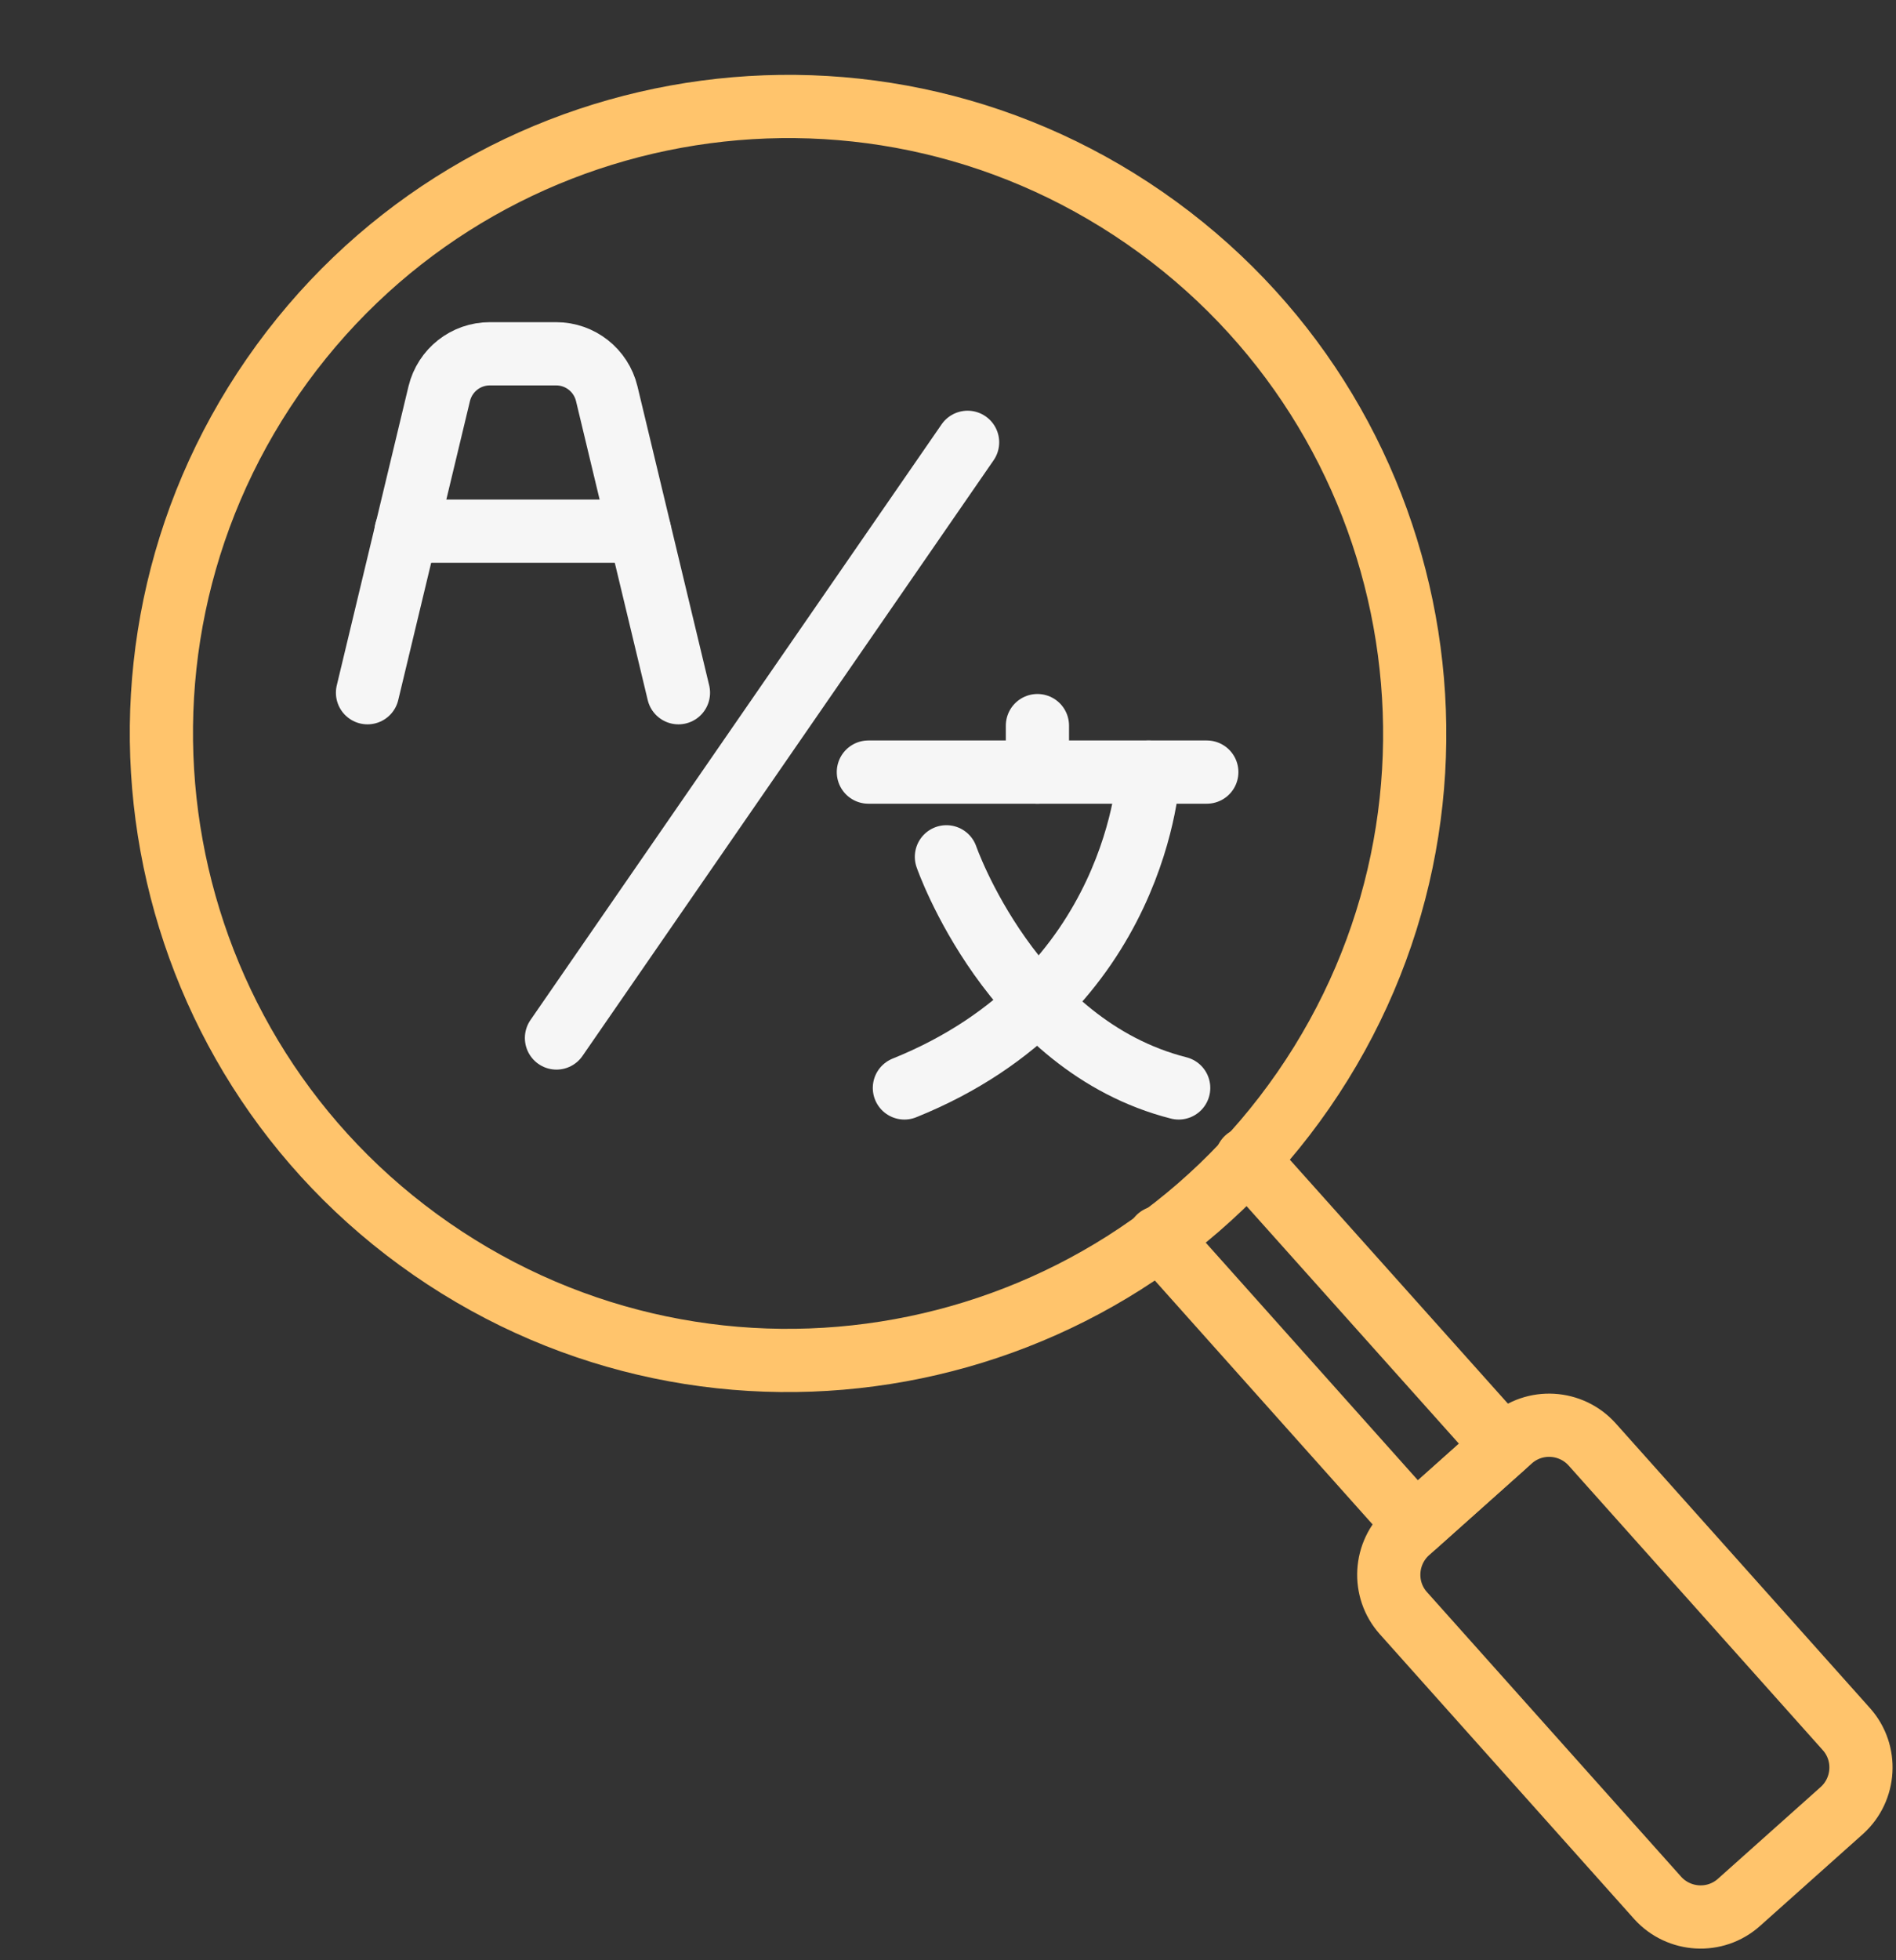
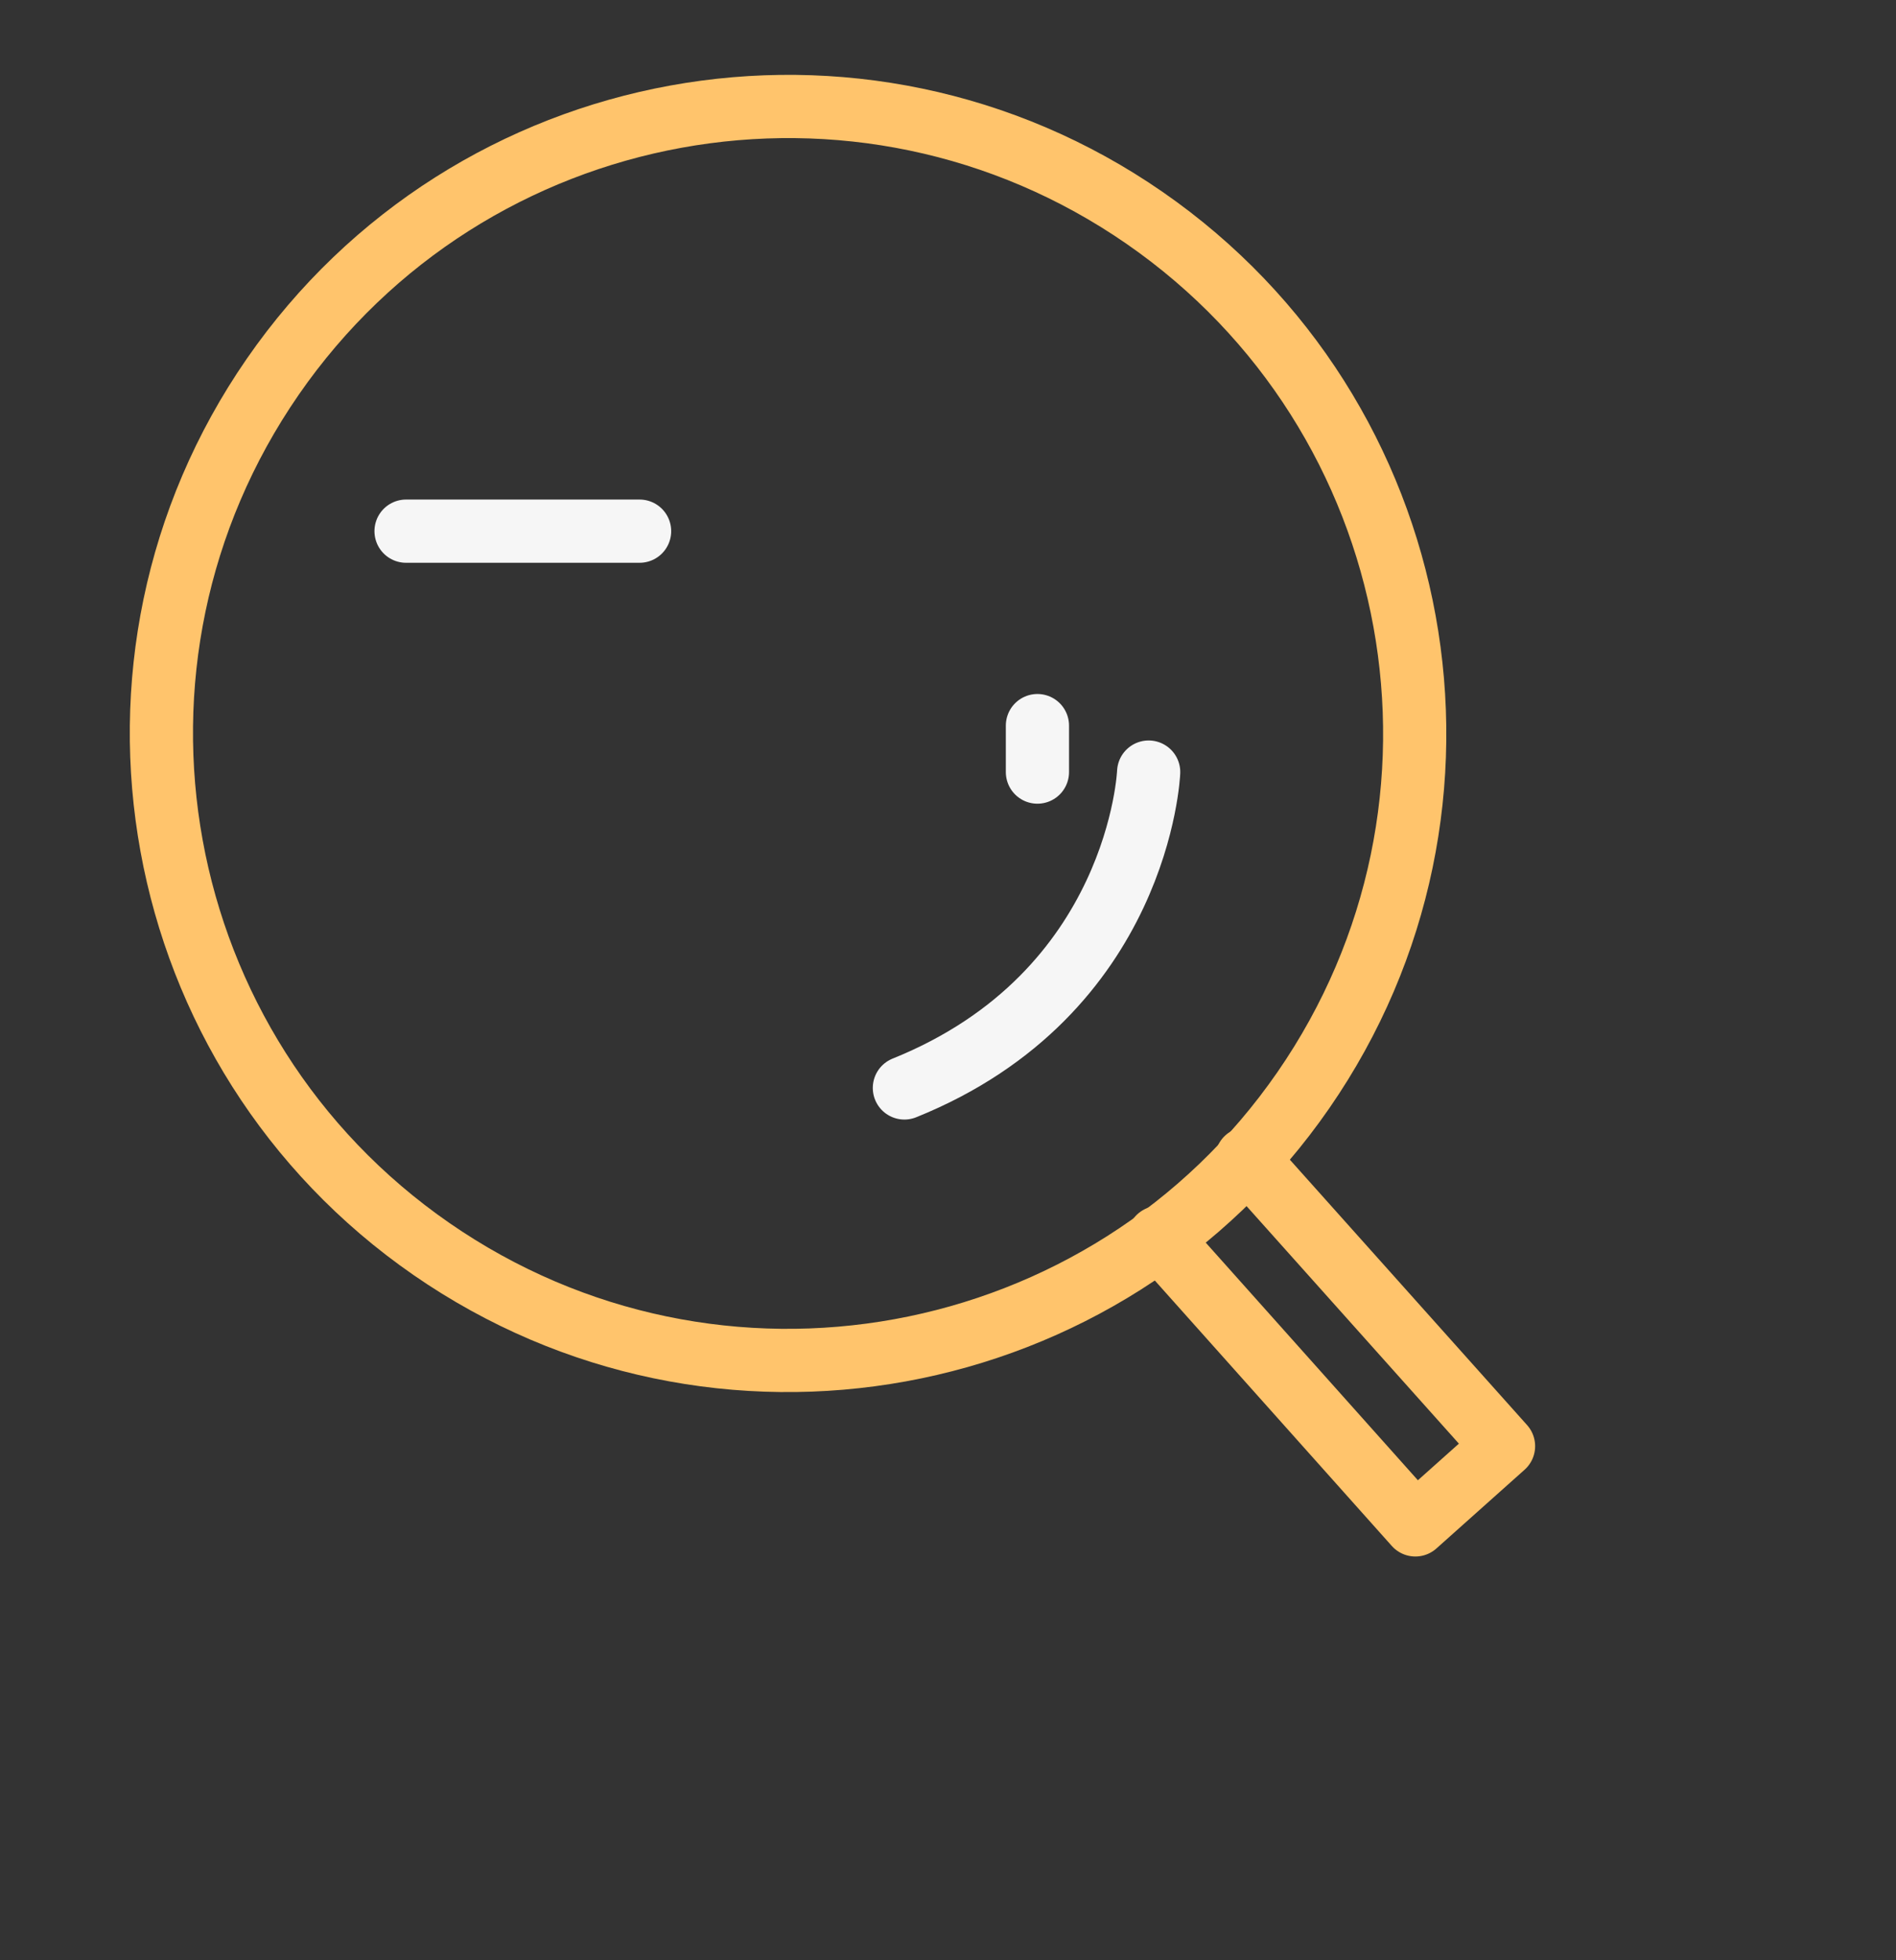
<svg xmlns="http://www.w3.org/2000/svg" width="60" height="62" viewBox="0 0 60 62" fill="none">
  <rect x="0" y="0" width="60" height="62" fill="#333333" stroke="none" />
-   <path d="M27.48 24.42H38.19" stroke="#F6F6F6" stroke-width="2" stroke-miterlimit="10" stroke-linecap="round" stroke-linejoin="round" />
  <path d="M36.35 24.42C36.35 24.42 36.07 31.41 28.62 34.41" stroke="#F6F6F6" stroke-width="2" stroke-miterlimit="10" stroke-linecap="round" stroke-linejoin="round" />
-   <path d="M29.95 27.1C29.95 27.1 32.02 33.07 37.3 34.41" stroke="#F6F6F6" stroke-width="2" stroke-miterlimit="10" stroke-linecap="round" stroke-linejoin="round" />
  <path d="M32.83 24.42V22.95" stroke="#F6F6F6" stroke-width="2" stroke-miterlimit="10" stroke-linecap="round" stroke-linejoin="round" />
-   <path d="M21.47 21.91L19.2 12.45C19.02 11.71 18.36 11.19 17.6 11.19H15.5C14.74 11.19 14.08 11.71 13.9 12.45L11.63 21.91" stroke="#F6F6F6" stroke-width="2" stroke-miterlimit="10" stroke-linecap="round" stroke-linejoin="round" />
  <path d="M12.85 16.8H20.24" stroke="#F6F6F6" stroke-width="2" stroke-miterlimit="10" stroke-linecap="round" stroke-linejoin="round" />
  <path d="M41.245 34.482C47.476 25.476 45.227 13.124 36.222 6.892C27.216 0.661 14.864 2.91 8.632 11.915C2.401 20.921 4.649 33.273 13.655 39.505C22.661 45.736 35.013 43.487 41.245 34.482Z" stroke="#FFC46C" stroke-width="2" stroke-miterlimit="10" stroke-linecap="round" stroke-linejoin="round" />
  <path d="M39.45 36.65L47.58 45.74L44.79 48.23L36.67 39.14" stroke="#FFC46C" stroke-width="2" stroke-miterlimit="10" stroke-linecap="round" stroke-linejoin="round" />
-   <path d="M58.29 57.26L55.03 60.17C54.28 60.84 53.13 60.77 52.46 60.03L44.41 51.02C43.74 50.27 43.81 49.12 44.55 48.45L47.81 45.54C48.56 44.87 49.71 44.94 50.38 45.68L58.43 54.69C59.1 55.44 59.03 56.59 58.29 57.26Z" stroke="#FFC46C" stroke-width="2" stroke-miterlimit="10" stroke-linecap="round" stroke-linejoin="round" />
-   <path d="M30.62 13.99L17.61 32.83" stroke="#F6F6F6" stroke-width="2" stroke-miterlimit="10" stroke-linecap="round" stroke-linejoin="round" />
</svg>